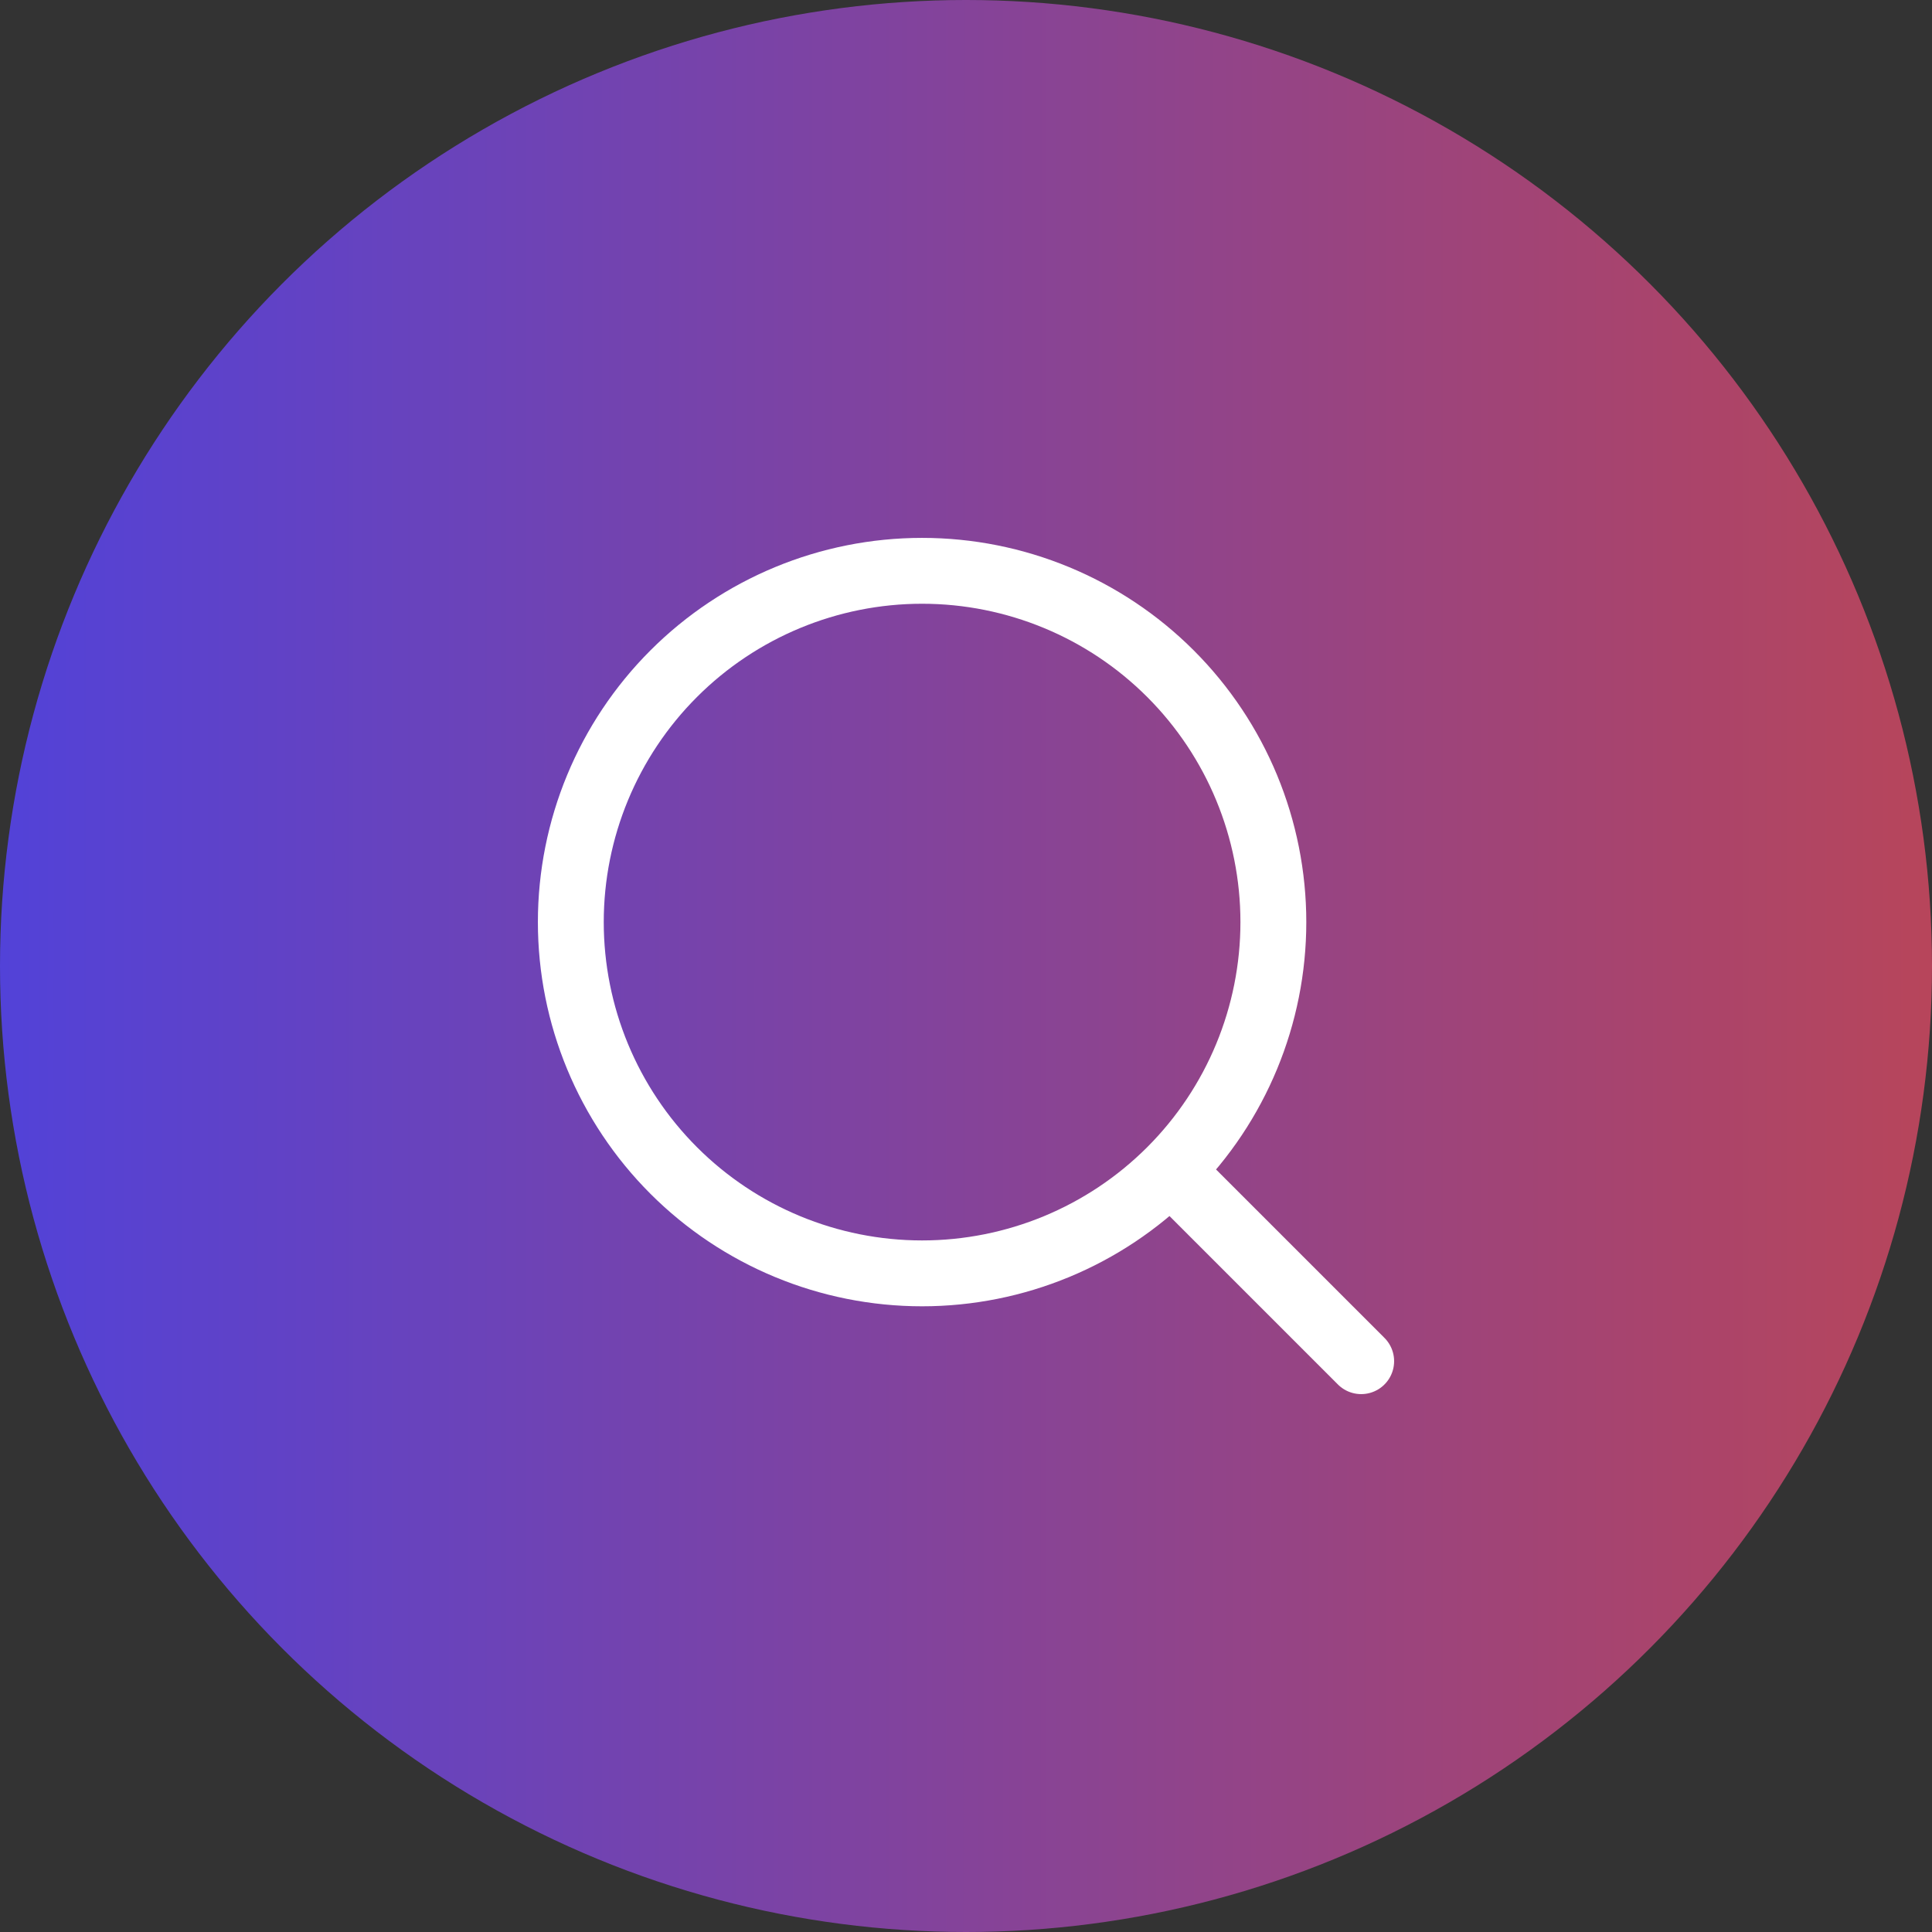
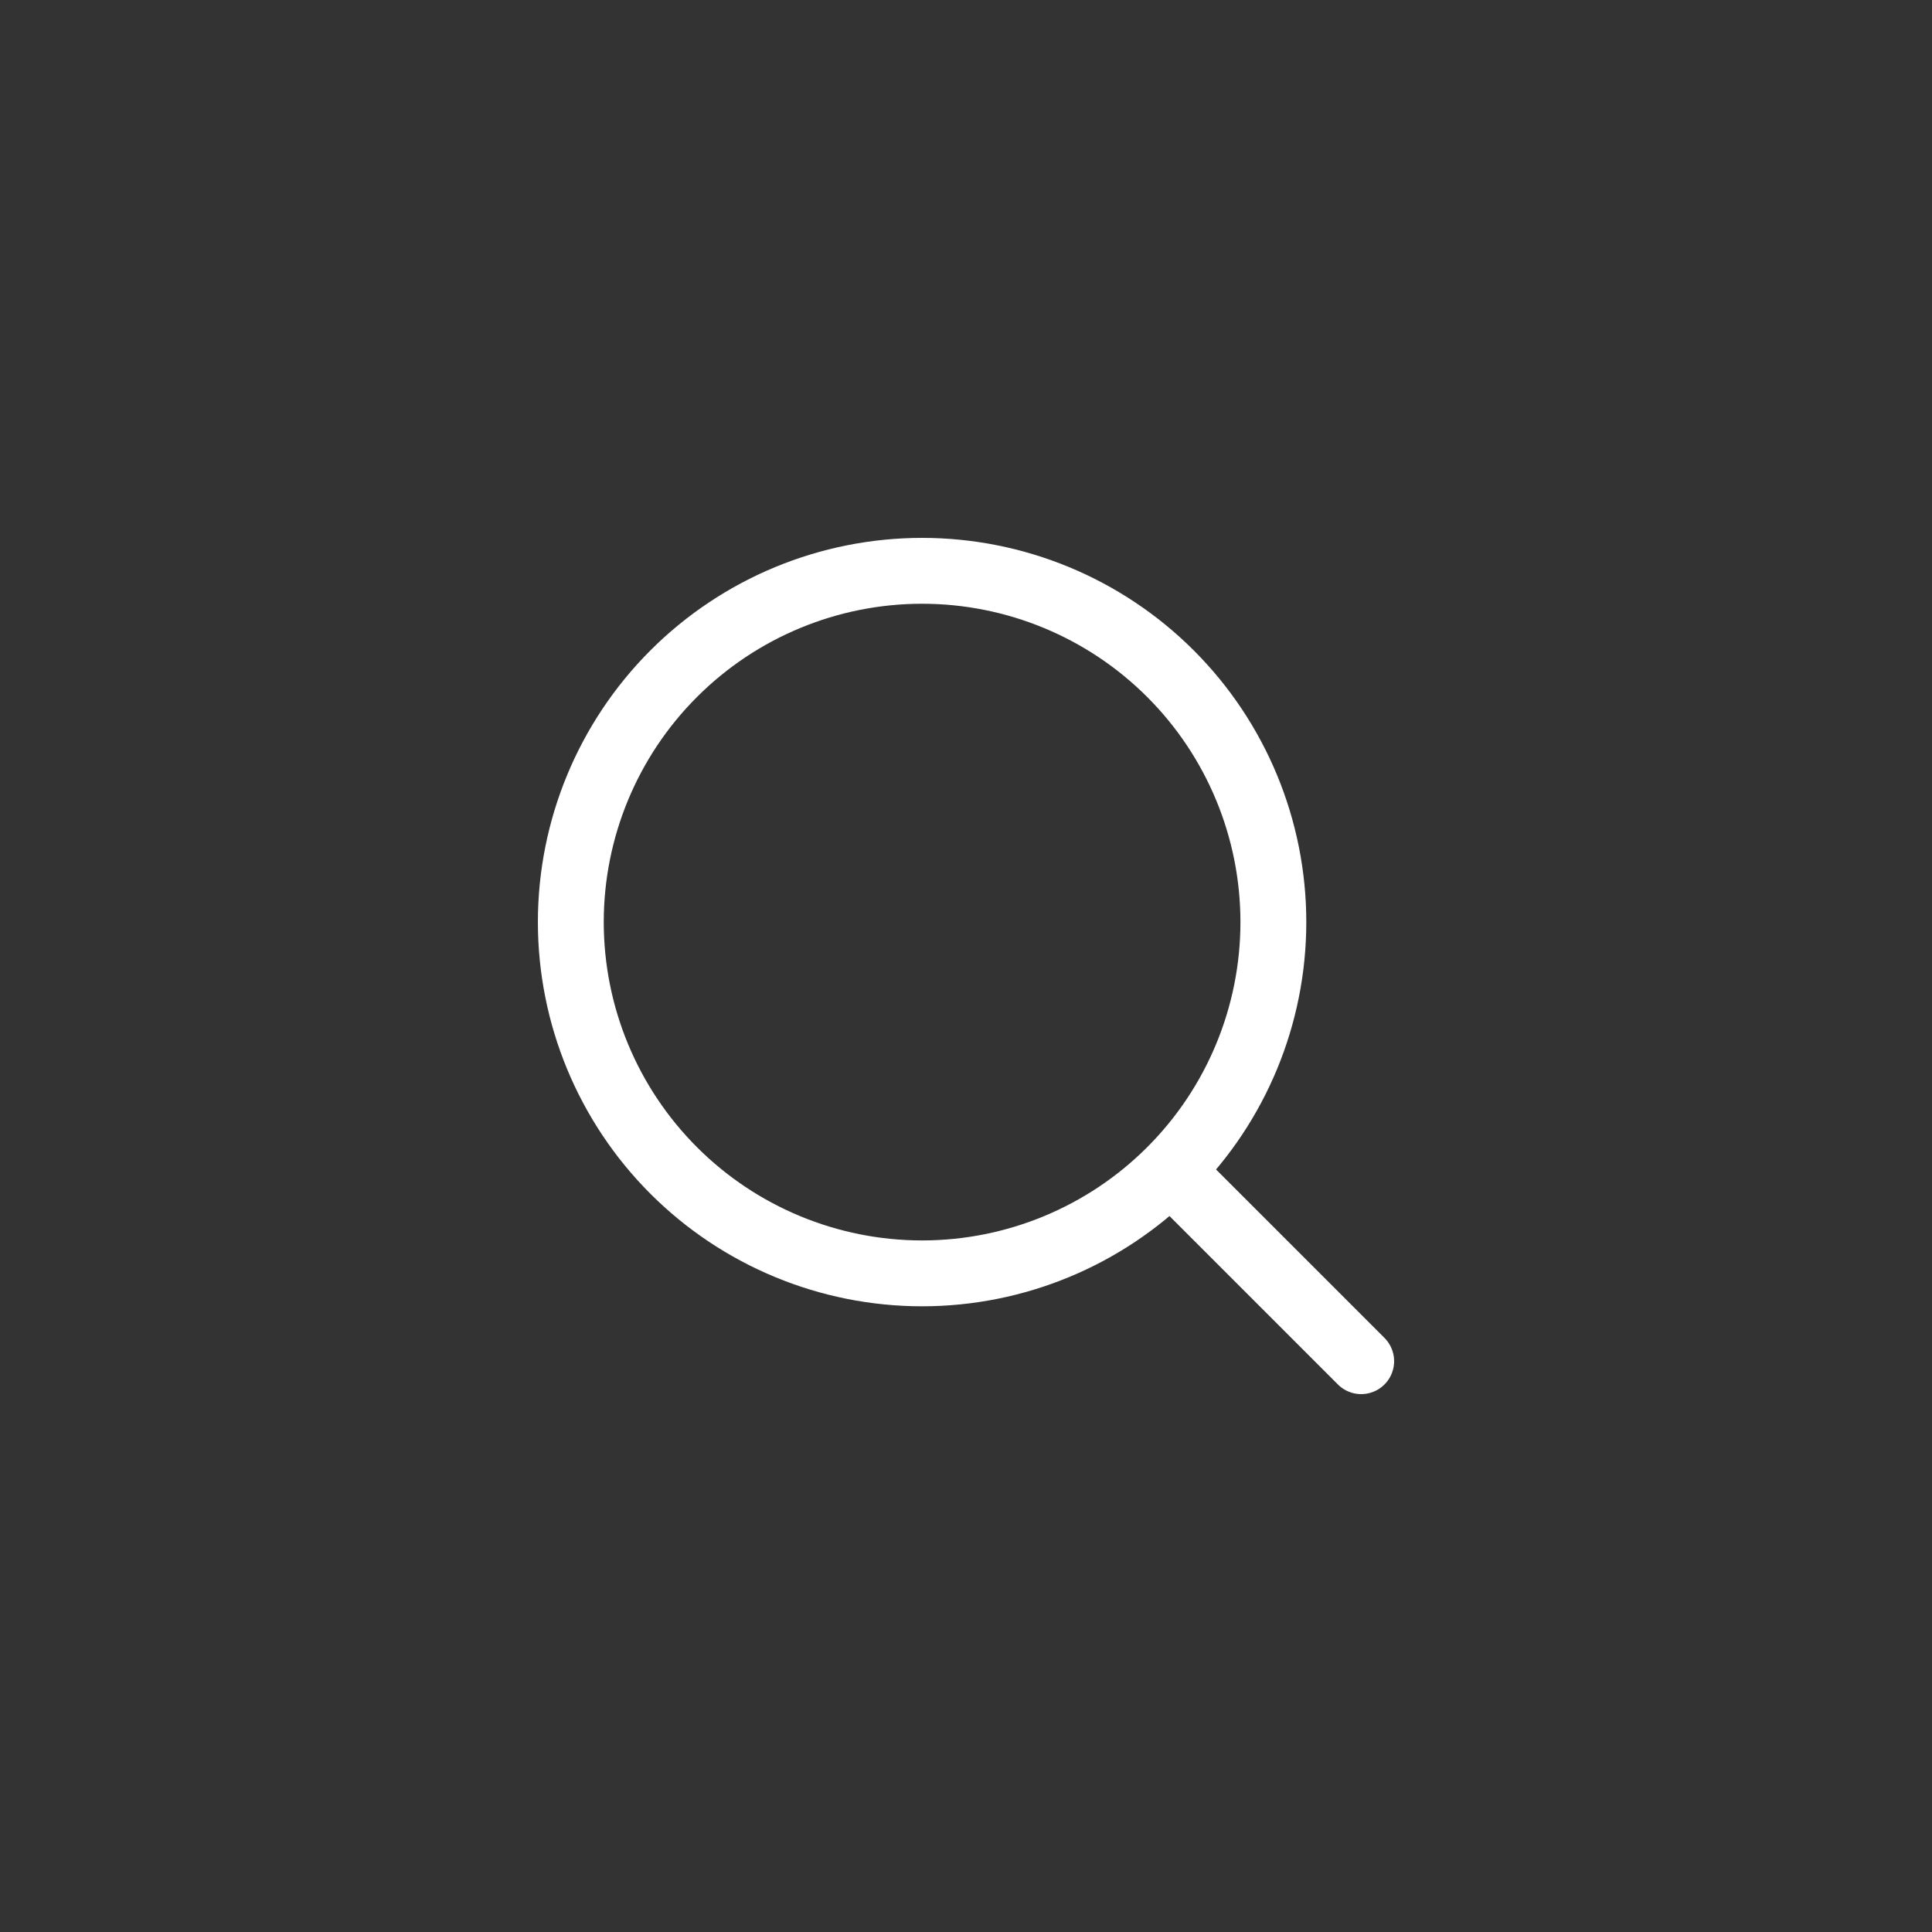
<svg xmlns="http://www.w3.org/2000/svg" width="44" height="44" viewBox="0 0 44 44" fill="none">
  <rect x="0" y="0" width="44" height="44" fill="#333333" stroke="none" />
-   <circle cx="22" cy="22" r="22" fill="url(#paint0_linear_1602_23421)" />
-   <path d="M31 31L27 27M29 21C29 23.122 28.157 25.157 26.657 26.657C25.157 28.157 23.122 29 21 29C18.878 29 16.843 28.157 15.343 26.657C13.843 25.157 13 23.122 13 21C13 18.878 13.843 16.843 15.343 15.343C16.843 13.843 18.878 13 21 13C23.122 13 25.157 13.843 26.657 15.343C28.157 16.843 29 18.878 29 21Z" stroke="white" stroke-width="1.5" stroke-miterlimit="10" stroke-linecap="round" stroke-linejoin="round" />
+   <path d="M31 31L27 27M29 21C29 23.122 28.157 25.157 26.657 26.657C25.157 28.157 23.122 29 21 29C18.878 29 16.843 28.157 15.343 26.657C13.843 25.157 13 23.122 13 21C13 18.878 13.843 16.843 15.343 15.343C16.843 13.843 18.878 13 21 13C23.122 13 25.157 13.843 26.657 15.343C28.157 16.843 29 18.878 29 21" stroke="white" stroke-width="1.5" stroke-miterlimit="10" stroke-linecap="round" stroke-linejoin="round" />
  <defs>
    <linearGradient id="paint0_linear_1602_23421" x1="-2.46344e-09" y1="44" x2="63.523" y2="44.005" gradientUnits="userSpaceOnUse">
      <stop stop-color="#5242D8" />
      <stop offset="1" stop-color="#E44623" />
    </linearGradient>
  </defs>
</svg>